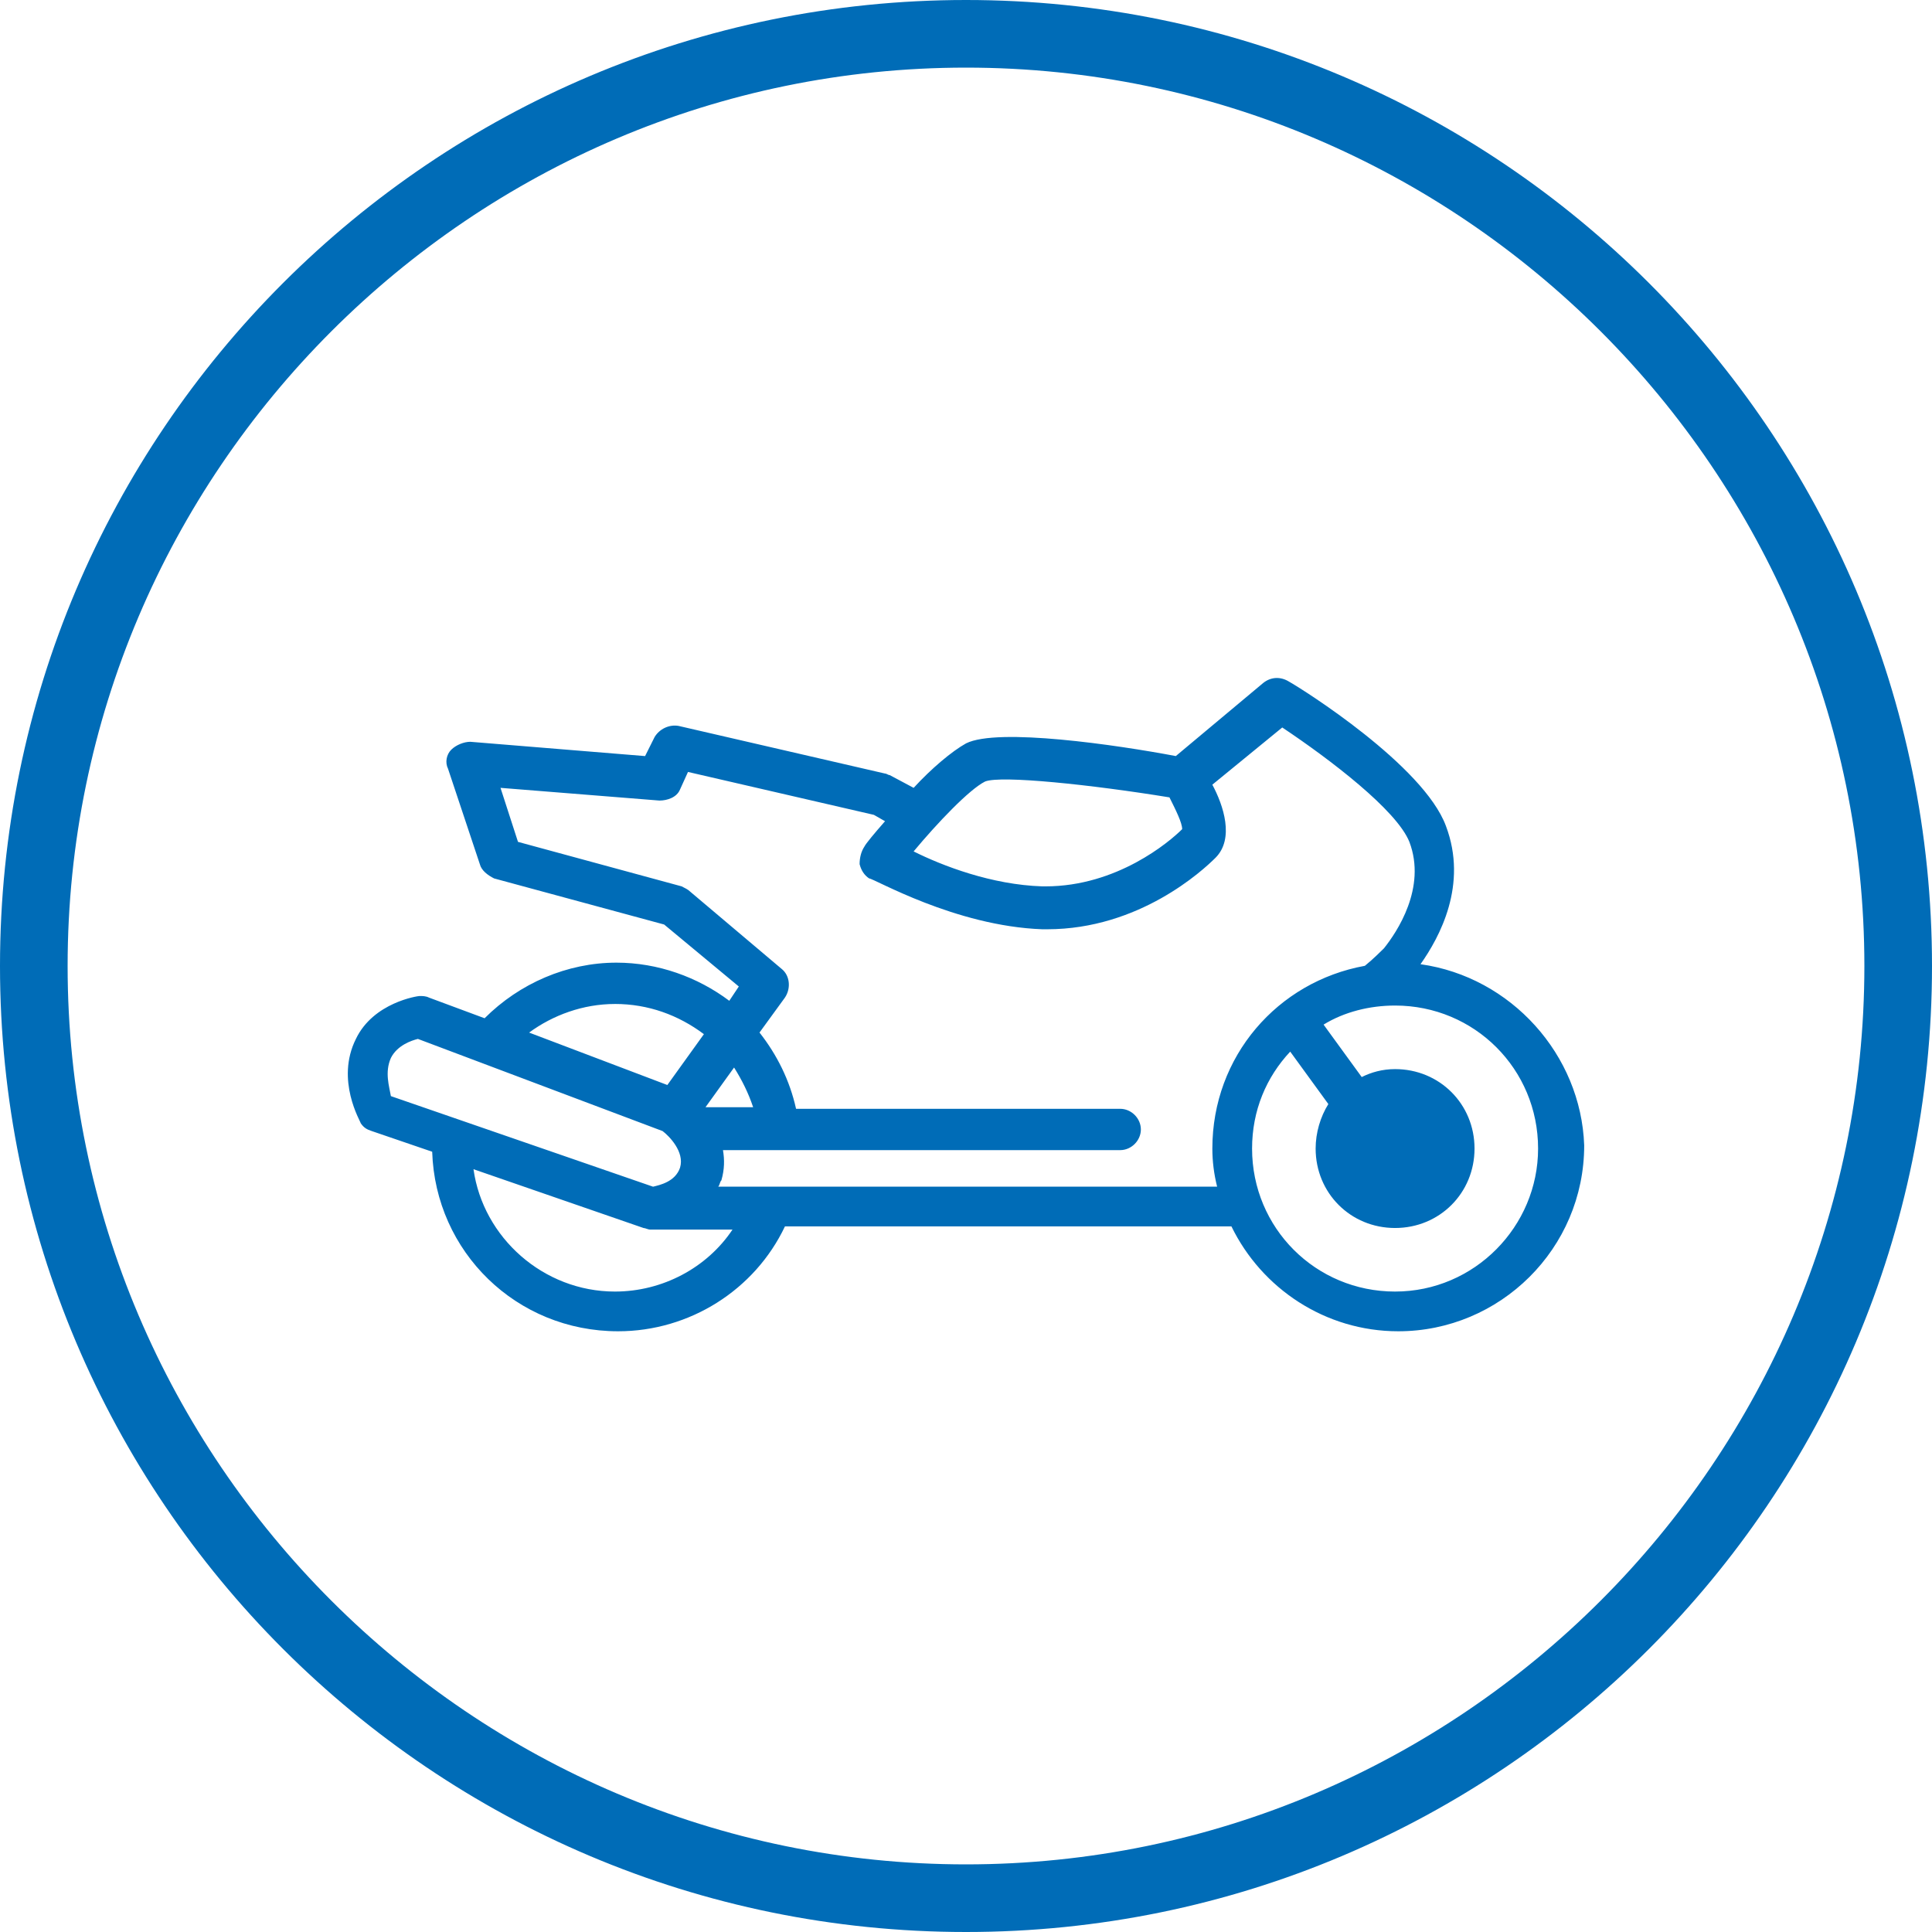
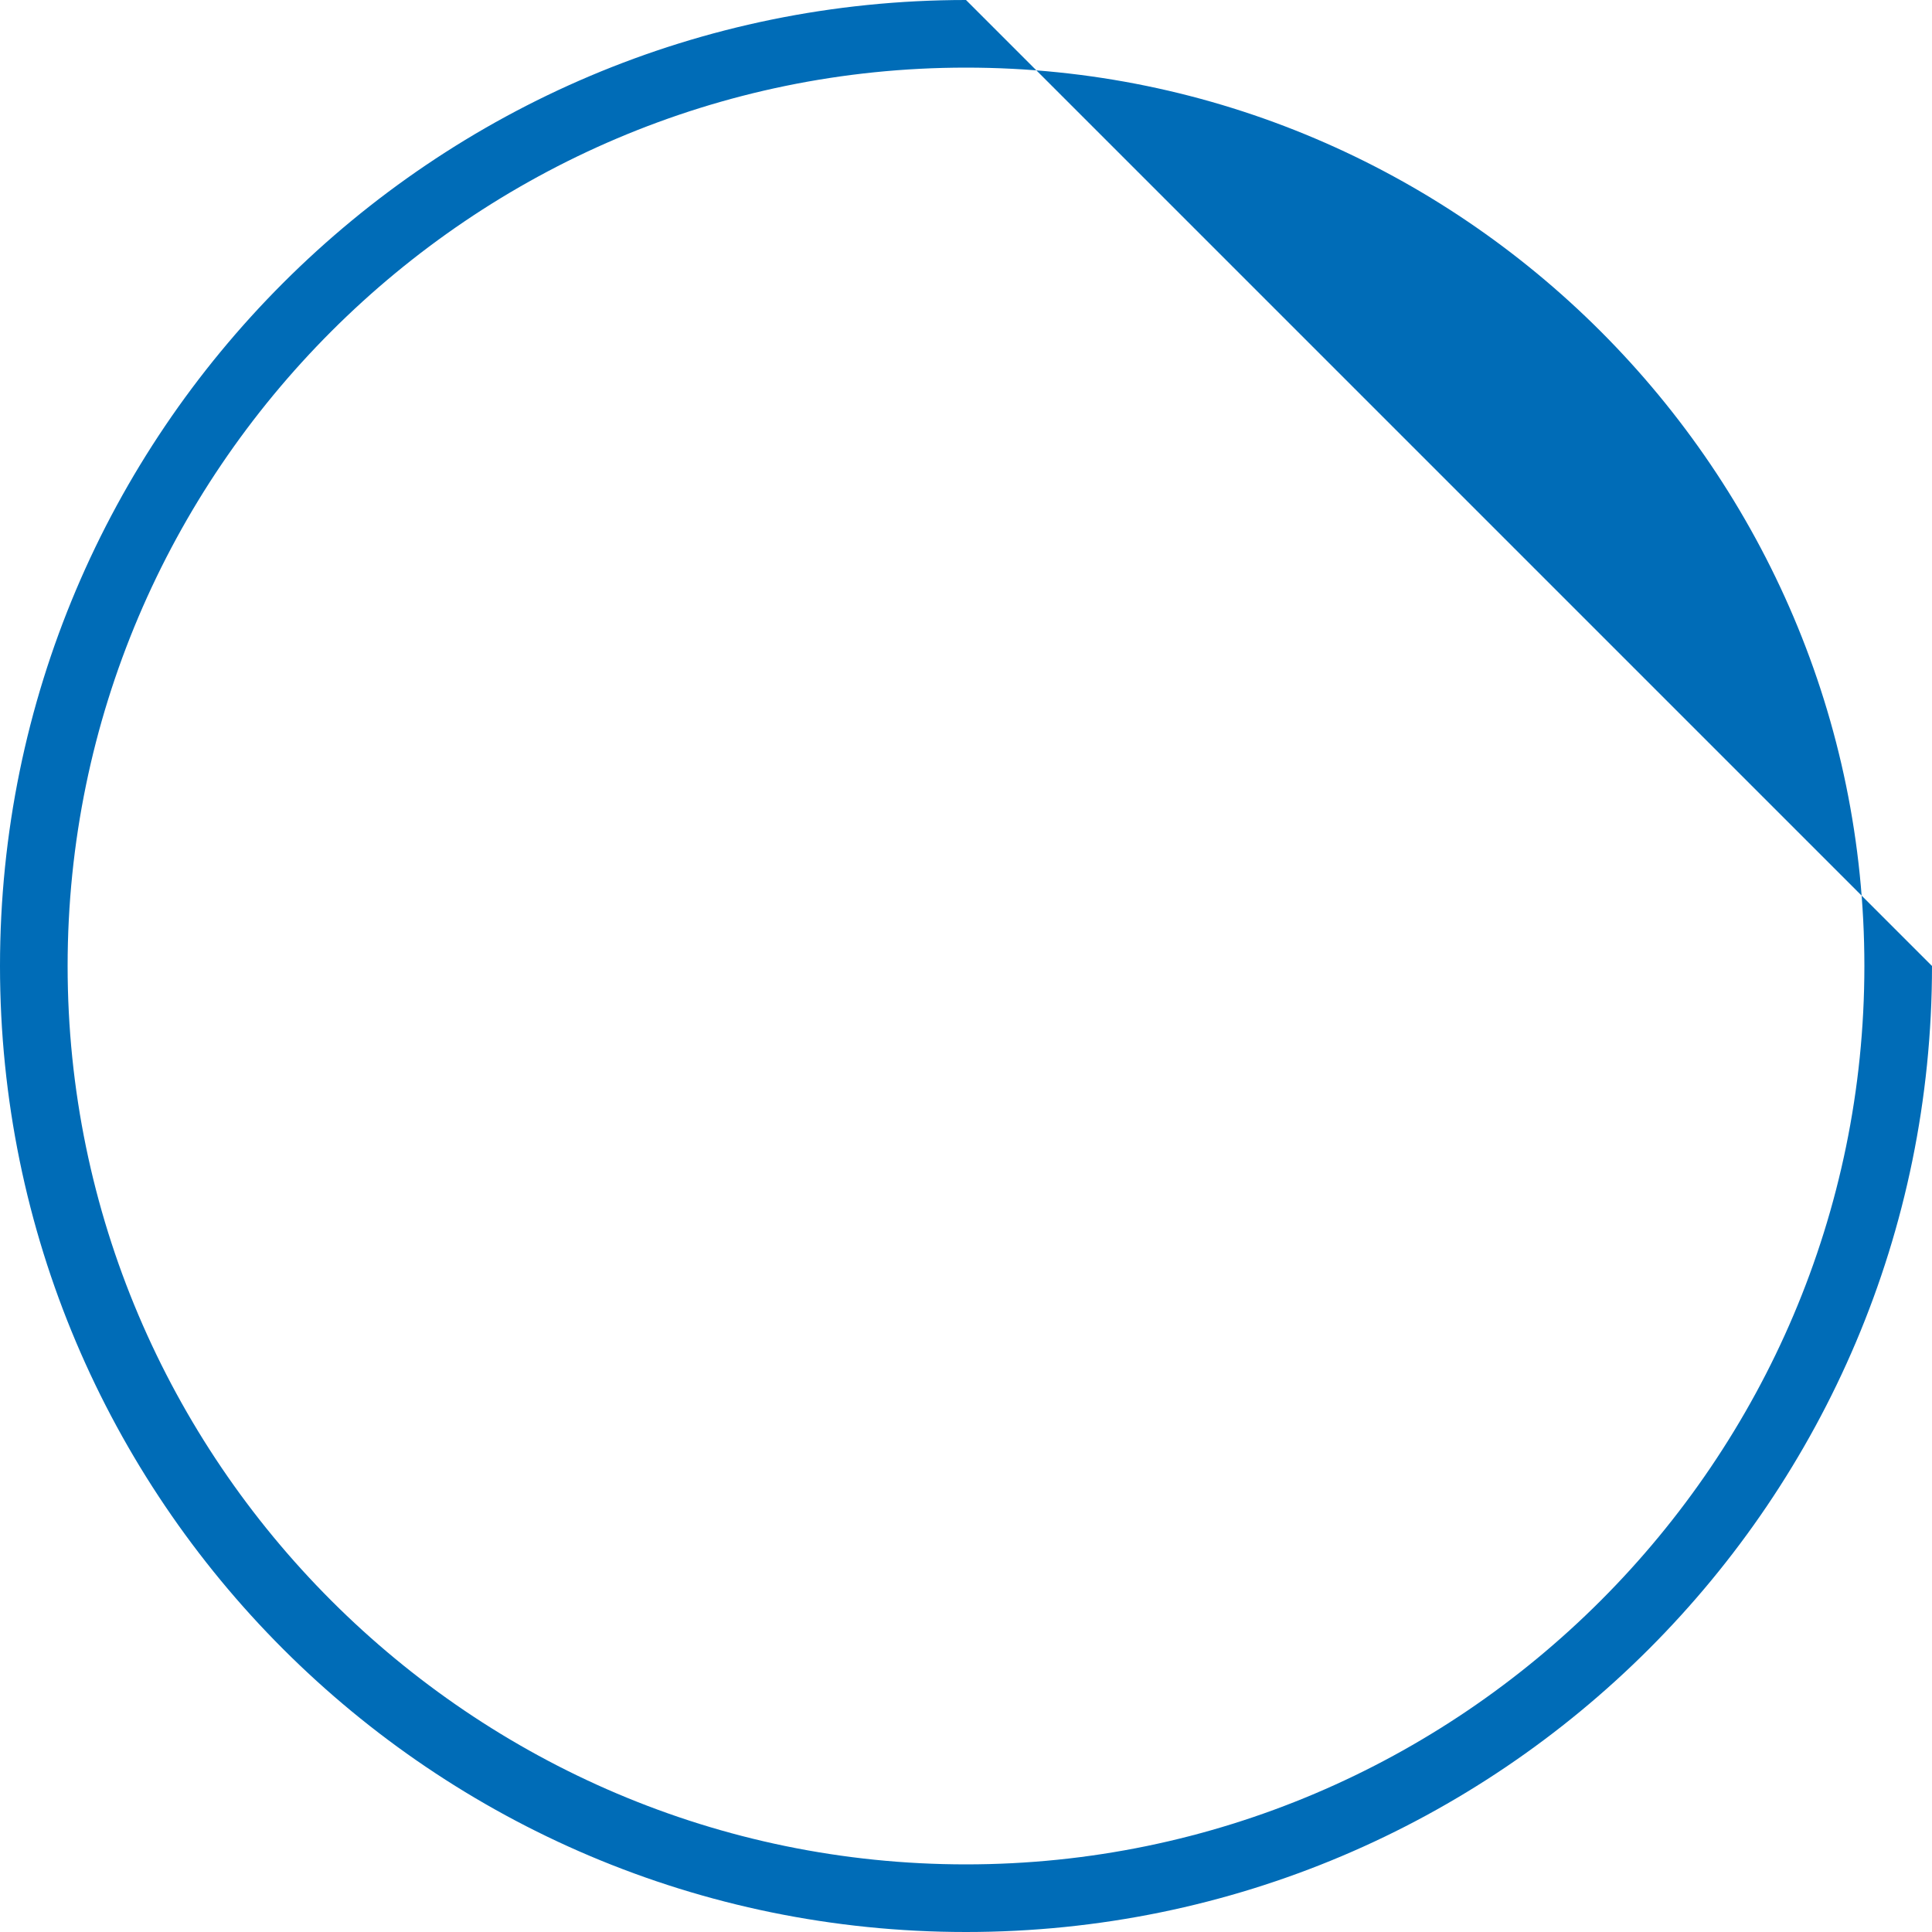
<svg xmlns="http://www.w3.org/2000/svg" id="Ebene_1" data-name="Ebene 1" version="1.1" viewBox="0 0 100 100">
  <defs>
    <style>
      .cls-1 {
        fill: #006cb7;
      }

      .cls-1, .cls-2 {
        stroke-width: 0px;
      }

      .cls-2 {
        fill: #006cb7;
      }
    </style>
  </defs>
-   <path class="cls-2" d="M50,3.5c25.6,0,46.5,20.9,46.5,46.5s-20.9,46.5-46.5,46.5S3.5,75.6,3.5,50,24.4,3.5,50,3.5M50,0C22.4,0,0,22.4,0,50s22.4,50,50,50,50-22.4,50-50S77.6,0,50,0h0Z" />
+   <path class="cls-2" d="M50,3.5c25.6,0,46.5,20.9,46.5,46.5s-20.9,46.5-46.5,46.5S3.5,75.6,3.5,50,24.4,3.5,50,3.5M50,0C22.4,0,0,22.4,0,50s22.4,50,50,50,50-22.4,50-50h0Z" />
  <g id="Icon-ws">
-     <path class="cls-1" d="M73.525,49.908c.987-1.398,2.467-4.112,1.316-7.155-1.151-3.125-7.402-7.073-8.142-7.484-.411-.247-.905-.247-1.316.082l-4.523,3.783c-3.043-.576-9.211-1.48-10.856-.658-.74.411-1.809,1.316-2.714,2.303l-1.234-.658c-.082,0-.165-.082-.247-.082l-10.692-2.467c-.493-.082-.987.165-1.234.576l-.493.987-9.047-.74c-.329,0-.74.165-.987.411s-.329.658-.165.987l1.645,4.935c.082.329.411.576.74.74l8.8,2.385,3.865,3.208-.493.74c-1.645-1.234-3.701-1.974-5.839-1.974-2.55,0-5.017,1.069-6.826,2.878l-2.878-1.069c-.165-.082-.329-.082-.493-.082-.082,0-2.385.329-3.29,2.221-1.069,2.138.247,4.277.247,4.359.165.247.329.329.576.411l3.125,1.069c.165,5.181,4.359,9.293,9.623,9.293,3.701,0,7.073-2.138,8.636-5.428h23.11c1.563,3.208,4.852,5.428,8.636,5.428,5.264,0,9.623-4.277,9.623-9.623-.165-4.688-3.783-8.718-8.471-9.376ZM50.991,40.45c.822-.329,5.51.165,9.54.822.329.658.658,1.316.658,1.645-.658.658-3.372,2.961-7.073,2.961h-.165c-2.632-.082-5.181-1.069-6.662-1.809,1.234-1.48,2.878-3.208,3.701-3.619ZM37.996,55.254c.411.658.74,1.316.987,2.056h-2.467l1.48-2.056ZM31.828,51.965c1.727,0,3.29.576,4.606,1.563l-1.892,2.632-7.155-2.714c1.234-.905,2.796-1.48,4.441-1.48ZM20.232,54.761c.329-.658,1.069-.905,1.398-.987l12.665,4.77c.329.247,1.151,1.069.905,1.892-.247.74-1.069.905-1.398.987l-13.57-4.688c-.082-.493-.329-1.234,0-1.974ZM31.828,66.851c-3.701,0-6.826-2.796-7.32-6.333l8.8,3.043c.082,0,.247.082.329.082h4.277c-1.316,1.974-3.619,3.208-6.086,3.208ZM37.174,61.422c.082-.082.082-.247.165-.329.165-.576.165-1.069.082-1.563h20.561c.576,0,1.069-.493,1.069-1.069s-.493-1.069-1.069-1.069h-16.778c-.329-1.48-.987-2.796-1.892-3.948l1.316-1.809c.329-.493.247-1.151-.165-1.48l-4.77-4.03c-.082-.082-.247-.165-.411-.247l-8.471-2.303-.905-2.796,8.224.658c.411,0,.905-.165,1.069-.576l.411-.905,9.623,2.221.576.329c-.576.658-.987,1.151-1.069,1.316-.165.247-.247.576-.247.905.082.329.247.576.493.74.247,0,4.441,2.467,8.964,2.632h.247c4.77,0,8.06-3.043,8.718-3.701.987-.987.411-2.714-.165-3.783l3.619-2.961c2.467,1.645,5.921,4.277,6.58,5.921.905,2.385-.658,4.688-1.316,5.51-.082.082-.576.576-.987.905-4.523.822-7.895,4.688-7.895,9.458,0,.658.082,1.316.247,1.974h-25.824ZM72.209,66.851c-4.112,0-7.402-3.29-7.402-7.402,0-1.974.74-3.701,1.974-5.017l1.974,2.714c-.411.658-.658,1.48-.658,2.303,0,2.303,1.809,4.112,4.112,4.112s4.112-1.809,4.112-4.112-1.809-4.112-4.112-4.112c-.658,0-1.234.165-1.727.411l-1.974-2.714c1.069-.658,2.385-.987,3.701-.987,4.112,0,7.402,3.29,7.402,7.402,0,4.03-3.29,7.402-7.402,7.402Z" />
-   </g>
+     </g>
</svg>